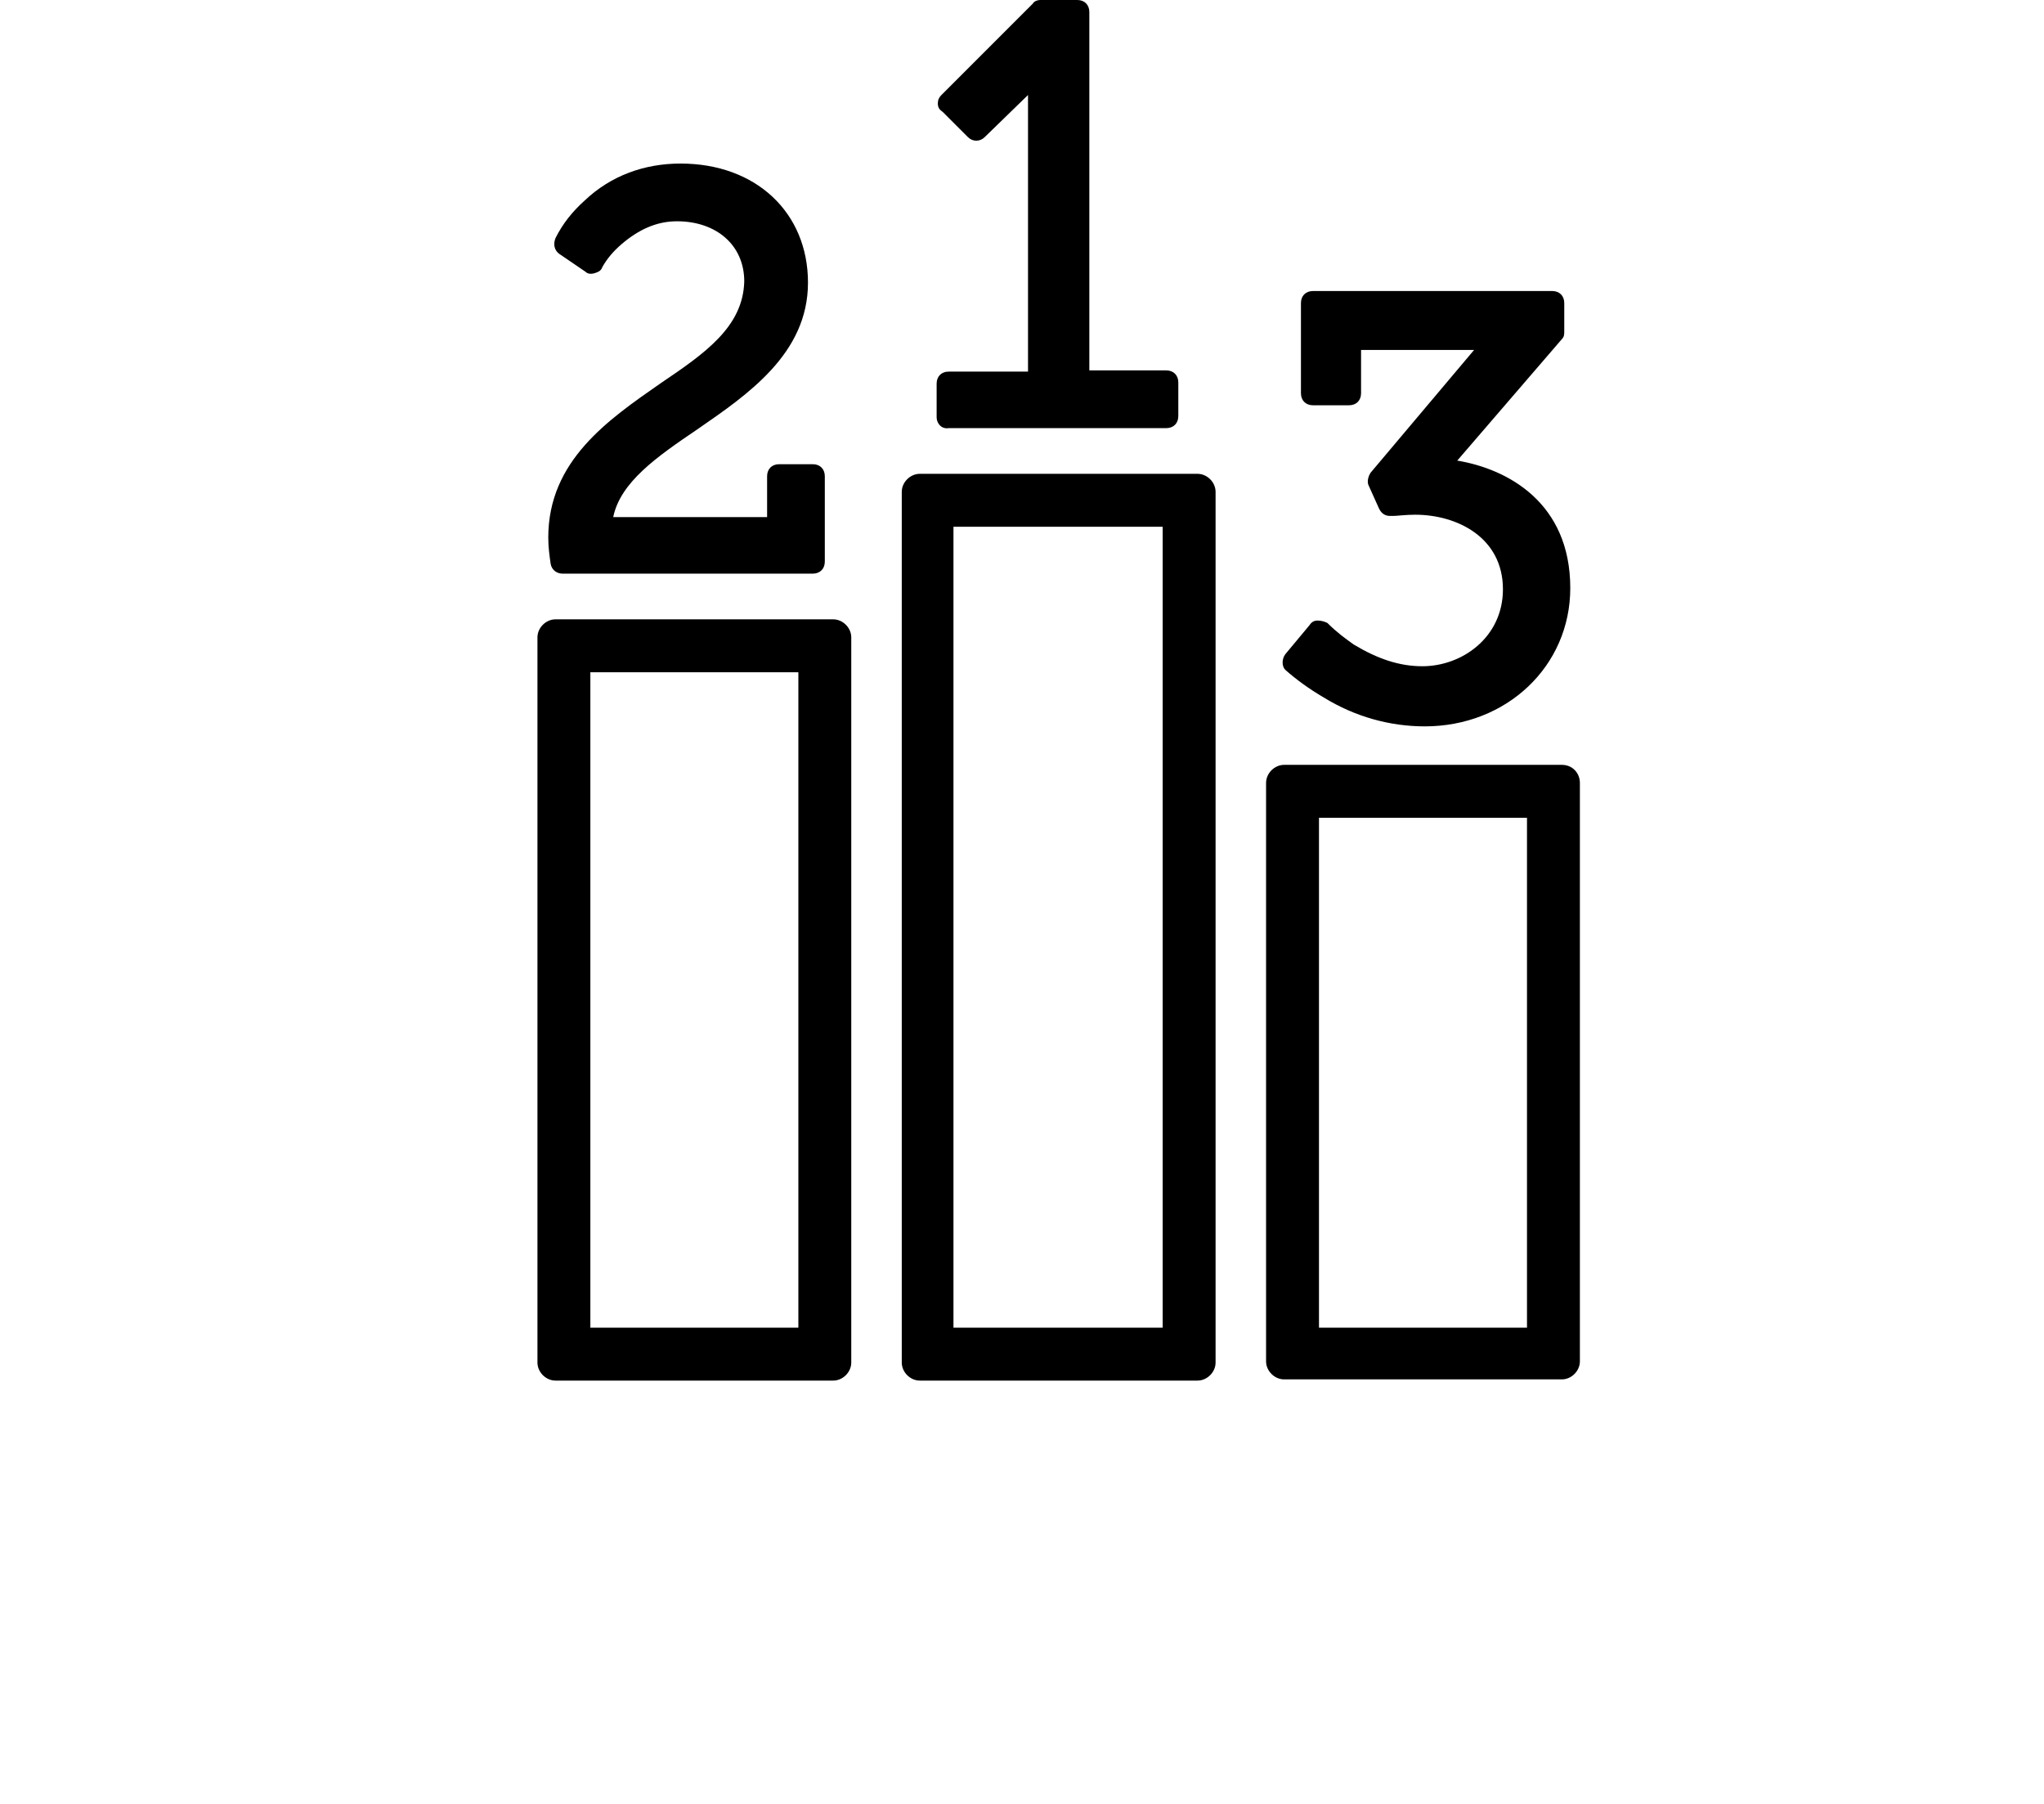
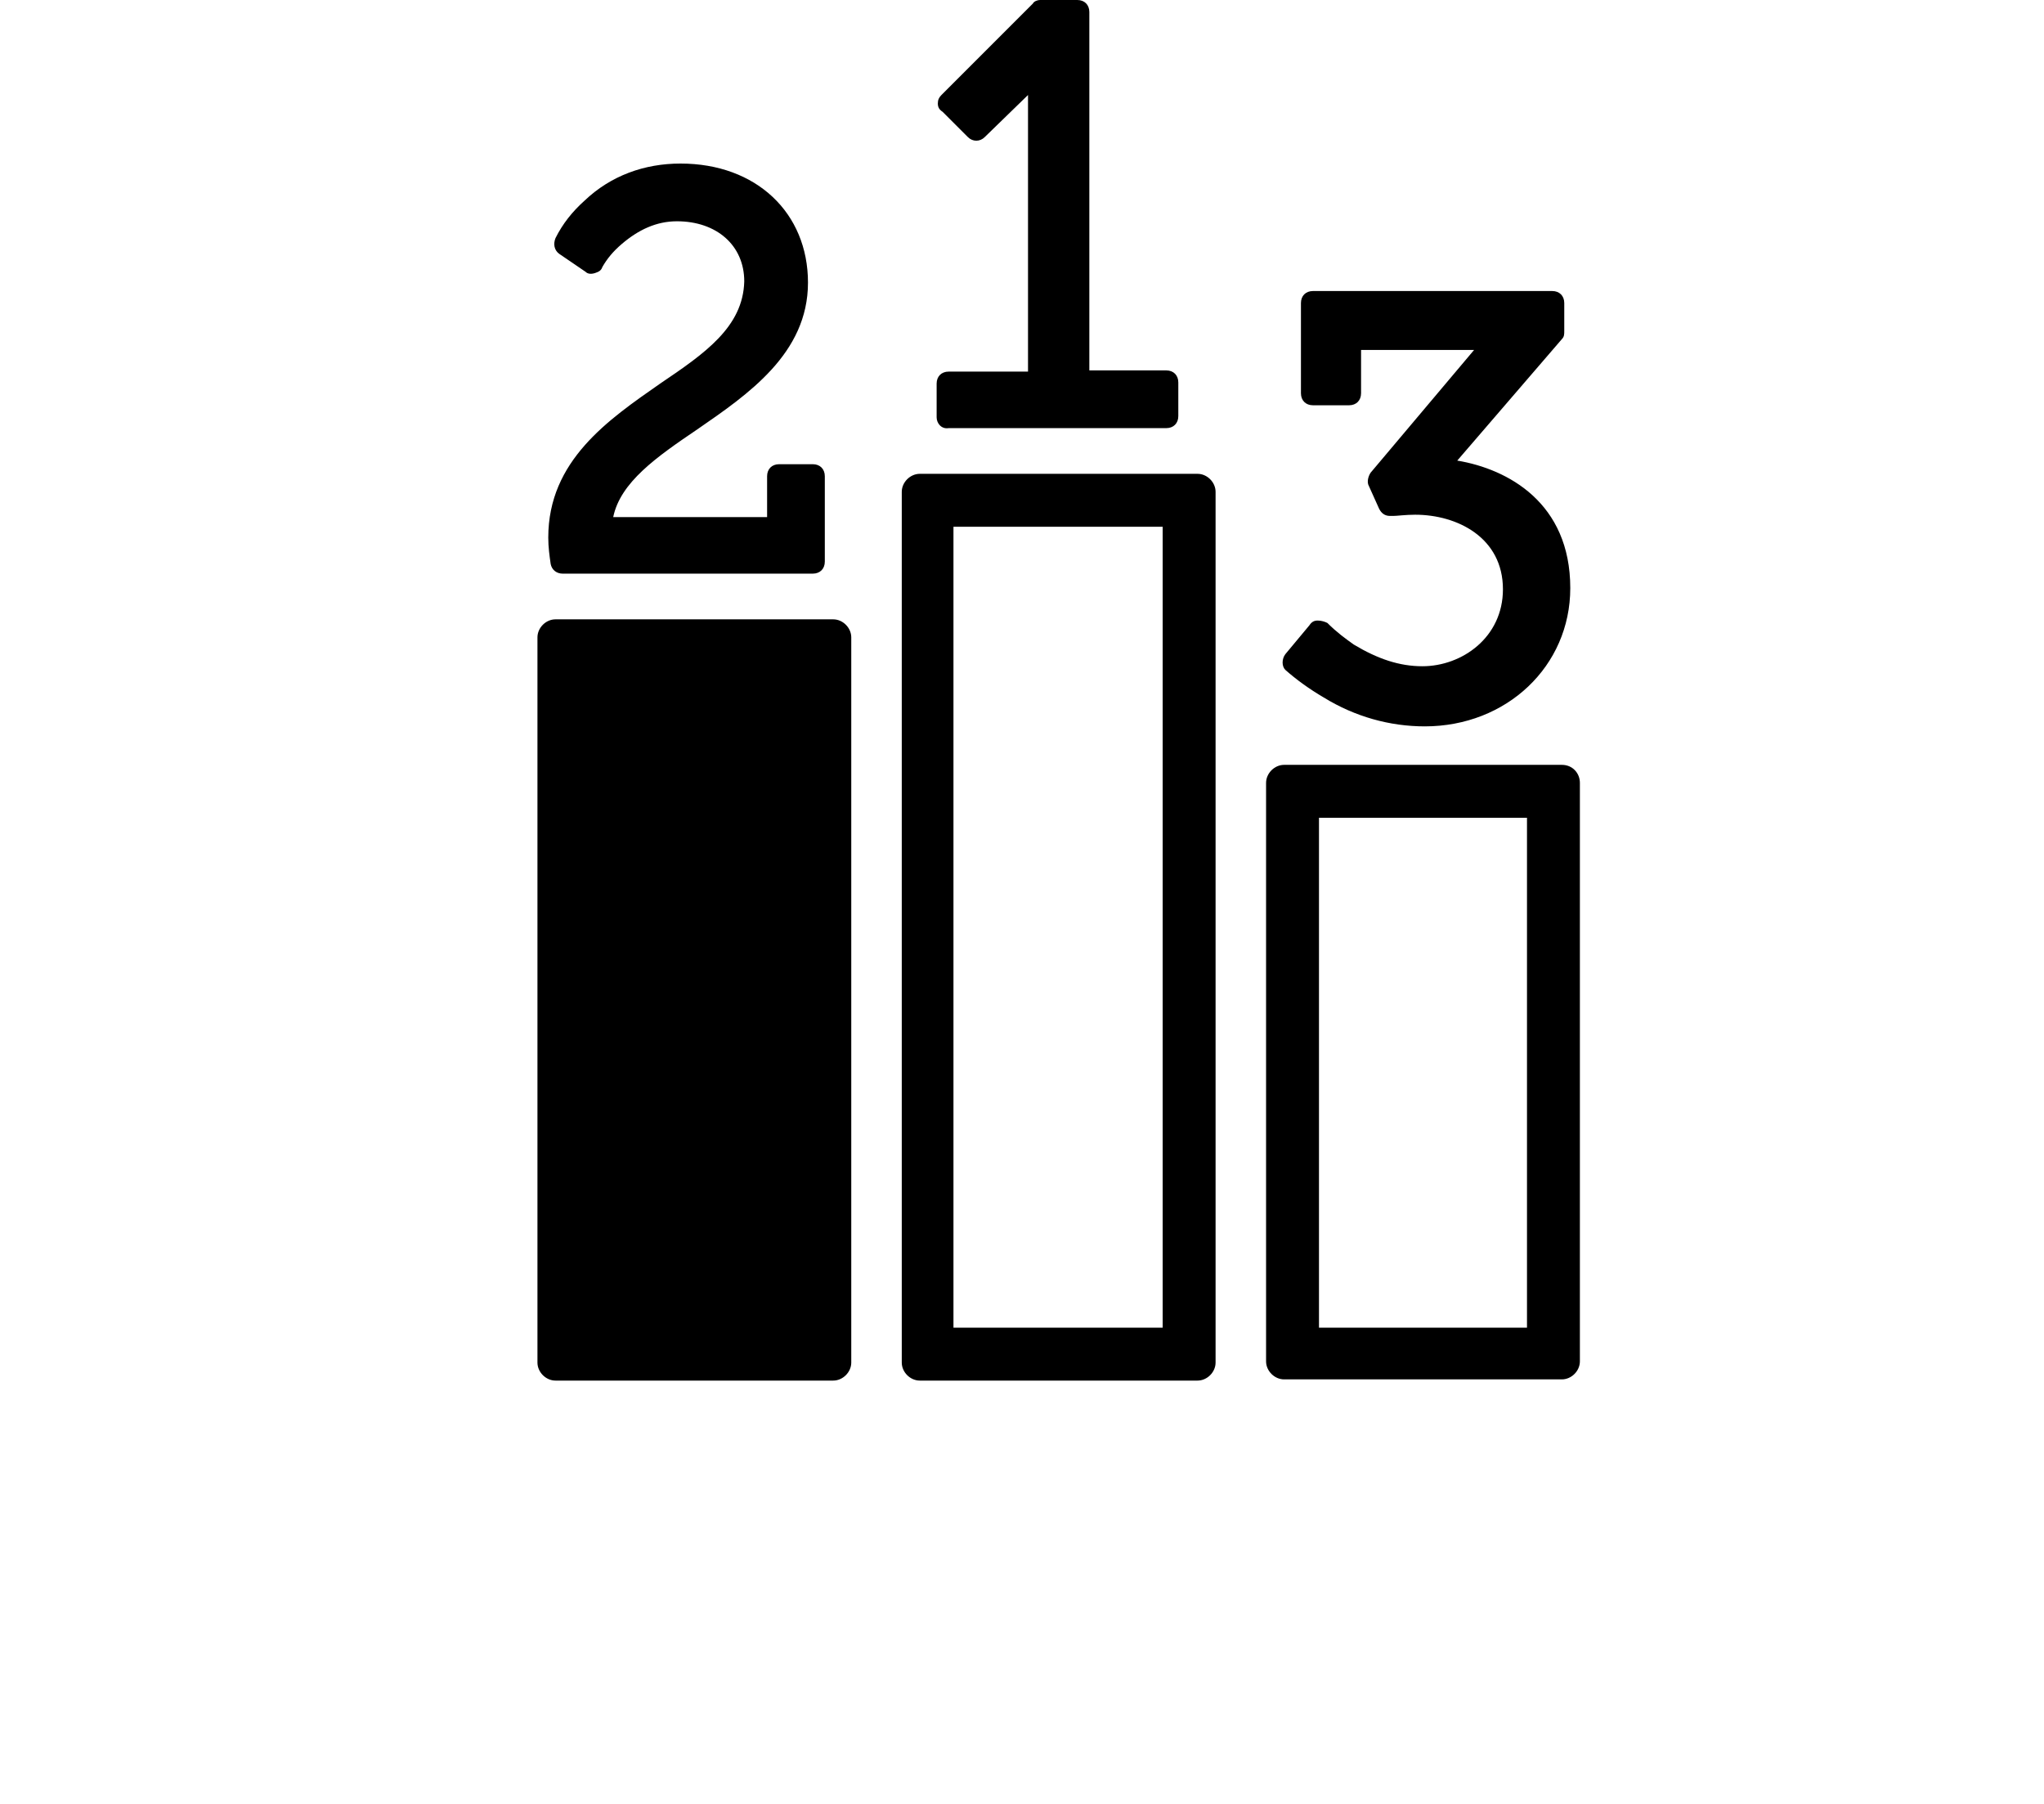
<svg xmlns="http://www.w3.org/2000/svg" version="1.1" id="Layer_1" x="0px" y="0px" viewBox="0 0 170 150" style="enable-background:new 0 0 170 150;" xml:space="preserve">
-   <path d="M77.9,34.7v-2.8c0-0.6,0.4-1,1-1h6.6v-23l-3.6,3.5c-0.4,0.4-1,0.4-1.4,0l-2.1-2.1C78.1,9.1,78,8.9,78,8.6  c0-0.3,0.1-0.5,0.3-0.7l7.6-7.6C86,0.1,86.3,0,86.5,0h3.1c0.6,0,1,0.4,1,1v29.8H97c0.6,0,1,0.4,1,1v2.8c0,0.6-0.4,1-1,1H78.9  C78.3,35.7,77.9,35.2,77.9,34.7z M110.1,58c2.6,1.6,5.5,2.4,8.4,2.4c6.8,0,12.1-5,12.1-11.5c0-7.1-5.2-9.9-9.4-10.6l8.7-10.1  c0.2-0.2,0.2-0.4,0.2-0.7v-2.3c0-0.6-0.4-1-1-1h-19.9c-0.6,0-1,0.4-1,1v7.5c0,0.6,0.4,1,1,1h3c0.6,0,1-0.4,1-1v-3.6h9.4L114,39.3  c-0.2,0.3-0.3,0.7-0.2,1l0.9,2c0.2,0.4,0.5,0.6,0.9,0.6c0,0,0.2,0,0.3,0c0.3,0,1-0.1,1.8-0.1c3.5,0,7.3,1.9,7.3,6.2  c0,4-3.4,6.4-6.7,6.4c-1.9,0-3.7-0.6-5.7-1.8c-0.7-0.5-1.4-1-2.2-1.8c-0.2-0.1-0.5-0.2-0.8-0.2s-0.5,0.1-0.7,0.4l-2,2.4  c-0.3,0.4-0.3,1,0,1.3C107.8,56.5,108.9,57.3,110.1,58z M54.9,31.9c-4.3,3-9.3,6.4-9.3,12.8c0,0.8,0.1,1.5,0.2,2.2  c0.1,0.5,0.5,0.8,1,0.8h20.8c0.6,0,1-0.4,1-1v-7.1c0-0.6-0.4-1-1-1h-2.8c-0.6,0-1,0.4-1,1v3.4H51c0.6-2.9,3.6-5,7-7.3  c4.2-2.9,9.2-6.3,9.2-12.2c0-5.8-4.3-9.9-10.6-9.9c-3,0-5.8,1-8,3.1c-1,0.9-1.8,1.9-2.4,3.1c-0.2,0.5-0.1,1,0.3,1.3l2.2,1.5  c0.2,0.2,0.5,0.2,0.8,0.1c0.3-0.1,0.5-0.2,0.6-0.5c0.4-0.7,0.9-1.3,1.6-1.9c1.4-1.2,2.9-1.9,4.6-1.9c3.3,0,5.6,2,5.6,5  C61.8,27.2,58.6,29.4,54.9,31.9z M70.8,53v60.3c0,0.8-0.7,1.5-1.5,1.5H46.2c-0.8,0-1.5-0.7-1.5-1.5V53c0-0.8,0.7-1.5,1.5-1.5h23.1  C70.1,51.5,70.8,52.2,70.8,53z M66.4,110.4V55.9H49.1v54.5H66.4z M131.4,65.1v48.1c0,0.8-0.7,1.5-1.5,1.5h-23.1  c-0.8,0-1.5-0.7-1.5-1.5V65.1c0-0.8,0.7-1.5,1.5-1.5h23.1C130.8,63.6,131.4,64.3,131.4,65.1z M127,110.4V68h-17.3v42.4H127z   M101.1,40.9v72.4c0,0.8-0.7,1.5-1.5,1.5H76.5c-0.8,0-1.5-0.7-1.5-1.5V40.9c0-0.8,0.7-1.5,1.5-1.5h23.1  C100.4,39.4,101.1,40.1,101.1,40.9z M96.7,110.4V43.8H79.3v66.6H96.7z" />
+   <path d="M77.9,34.7v-2.8c0-0.6,0.4-1,1-1h6.6v-23l-3.6,3.5c-0.4,0.4-1,0.4-1.4,0l-2.1-2.1C78.1,9.1,78,8.9,78,8.6  c0-0.3,0.1-0.5,0.3-0.7l7.6-7.6C86,0.1,86.3,0,86.5,0h3.1c0.6,0,1,0.4,1,1v29.8H97c0.6,0,1,0.4,1,1v2.8c0,0.6-0.4,1-1,1H78.9  C78.3,35.7,77.9,35.2,77.9,34.7z M110.1,58c2.6,1.6,5.5,2.4,8.4,2.4c6.8,0,12.1-5,12.1-11.5c0-7.1-5.2-9.9-9.4-10.6l8.7-10.1  c0.2-0.2,0.2-0.4,0.2-0.7v-2.3c0-0.6-0.4-1-1-1h-19.9c-0.6,0-1,0.4-1,1v7.5c0,0.6,0.4,1,1,1h3c0.6,0,1-0.4,1-1v-3.6h9.4L114,39.3  c-0.2,0.3-0.3,0.7-0.2,1l0.9,2c0.2,0.4,0.5,0.6,0.9,0.6c0,0,0.2,0,0.3,0c0.3,0,1-0.1,1.8-0.1c3.5,0,7.3,1.9,7.3,6.2  c0,4-3.4,6.4-6.7,6.4c-1.9,0-3.7-0.6-5.7-1.8c-0.7-0.5-1.4-1-2.2-1.8c-0.2-0.1-0.5-0.2-0.8-0.2s-0.5,0.1-0.7,0.4l-2,2.4  c-0.3,0.4-0.3,1,0,1.3C107.8,56.5,108.9,57.3,110.1,58z M54.9,31.9c-4.3,3-9.3,6.4-9.3,12.8c0,0.8,0.1,1.5,0.2,2.2  c0.1,0.5,0.5,0.8,1,0.8h20.8c0.6,0,1-0.4,1-1v-7.1c0-0.6-0.4-1-1-1h-2.8c-0.6,0-1,0.4-1,1v3.4H51c0.6-2.9,3.6-5,7-7.3  c4.2-2.9,9.2-6.3,9.2-12.2c0-5.8-4.3-9.9-10.6-9.9c-3,0-5.8,1-8,3.1c-1,0.9-1.8,1.9-2.4,3.1c-0.2,0.5-0.1,1,0.3,1.3l2.2,1.5  c0.2,0.2,0.5,0.2,0.8,0.1c0.3-0.1,0.5-0.2,0.6-0.5c0.4-0.7,0.9-1.3,1.6-1.9c1.4-1.2,2.9-1.9,4.6-1.9c3.3,0,5.6,2,5.6,5  C61.8,27.2,58.6,29.4,54.9,31.9z M70.8,53v60.3c0,0.8-0.7,1.5-1.5,1.5H46.2c-0.8,0-1.5-0.7-1.5-1.5V53c0-0.8,0.7-1.5,1.5-1.5h23.1  C70.1,51.5,70.8,52.2,70.8,53z M66.4,110.4V55.9v54.5H66.4z M131.4,65.1v48.1c0,0.8-0.7,1.5-1.5,1.5h-23.1  c-0.8,0-1.5-0.7-1.5-1.5V65.1c0-0.8,0.7-1.5,1.5-1.5h23.1C130.8,63.6,131.4,64.3,131.4,65.1z M127,110.4V68h-17.3v42.4H127z   M101.1,40.9v72.4c0,0.8-0.7,1.5-1.5,1.5H76.5c-0.8,0-1.5-0.7-1.5-1.5V40.9c0-0.8,0.7-1.5,1.5-1.5h23.1  C100.4,39.4,101.1,40.1,101.1,40.9z M96.7,110.4V43.8H79.3v66.6H96.7z" />
</svg>